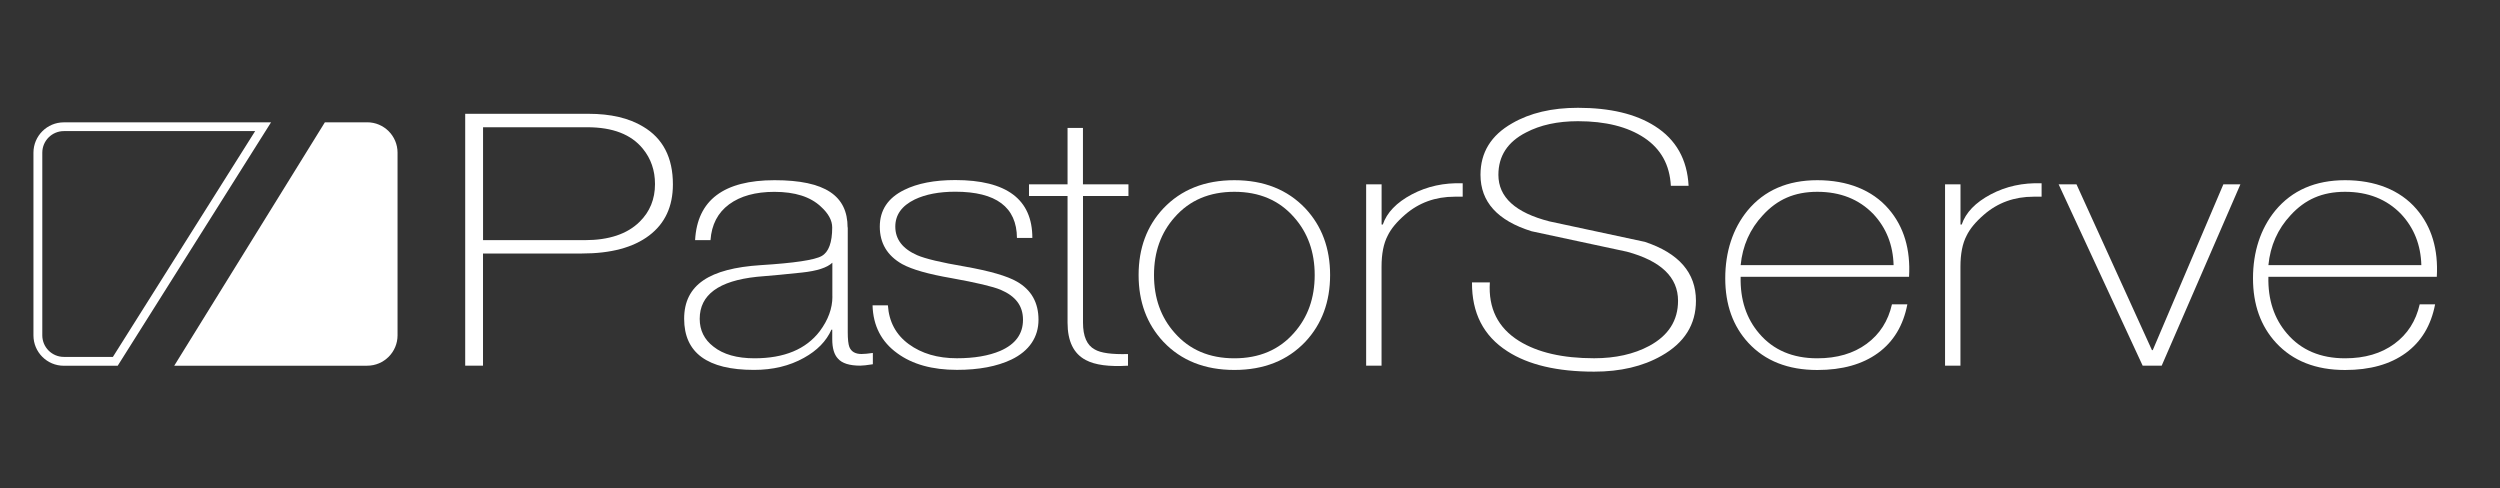
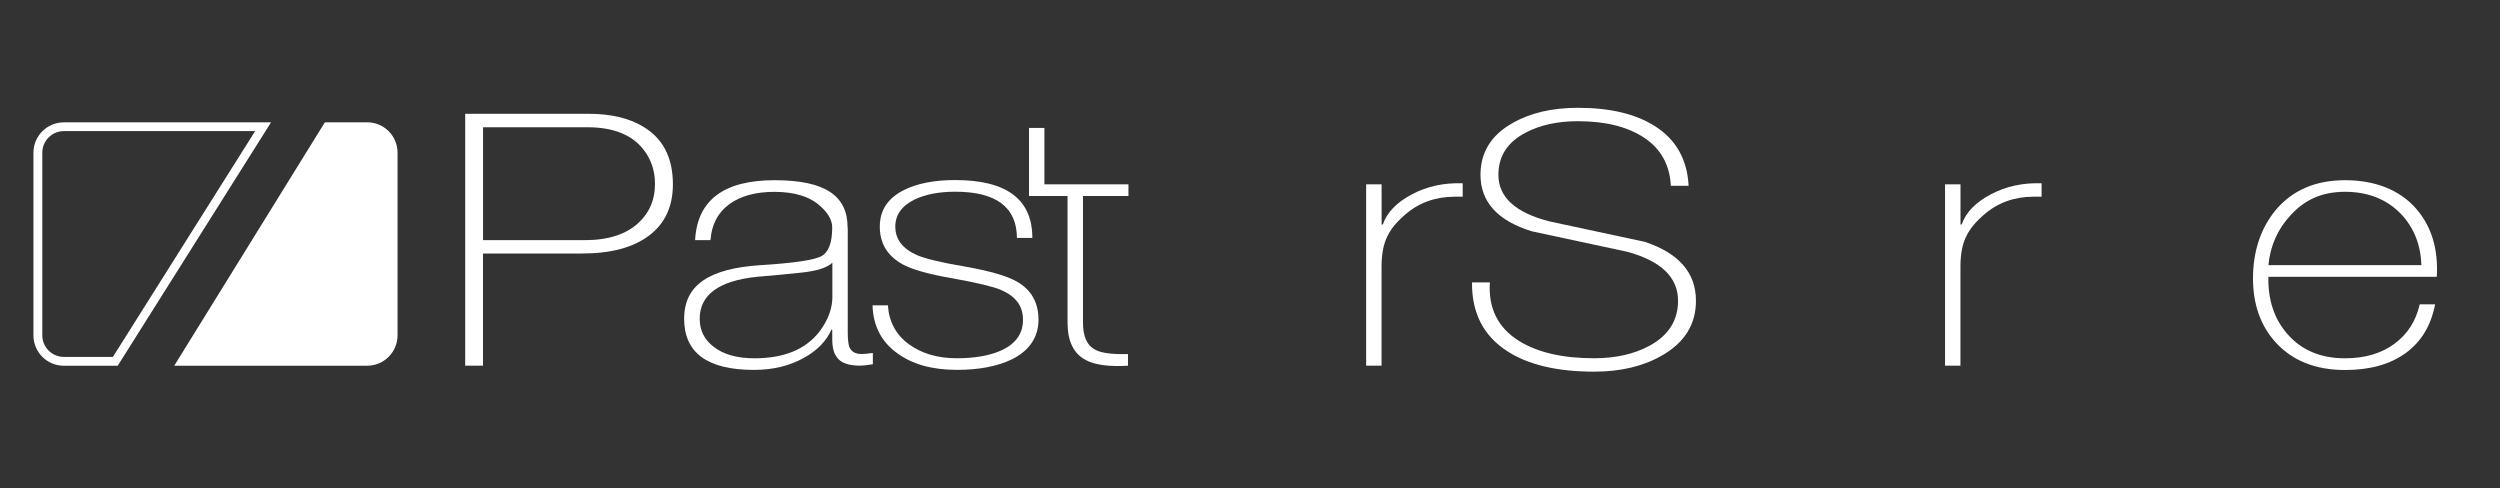
<svg xmlns="http://www.w3.org/2000/svg" id="Layer_1" data-name="Layer 1" viewBox="0 0 500 97.6">
  <rect x="0" y="0" width="500" height="97.6" fill="#333333" stroke="none" />
  <defs>
    <style>
      .cls-1 {
        fill: #fff;
      }
    </style>
  </defs>
  <path class="cls-1" d="m93.04,73.14V22.76h24.67c4.44,0,8.06.85,10.87,2.54,4,2.35,6,6.21,6,11.57,0,4.42-1.58,7.83-4.75,10.23s-7.64,3.6-13.43,3.6h-19.8v22.44h-3.57Zm3.57-47.69v22.58h20.36c4.81,0,8.47-1.22,10.95-3.67,2.06-2.02,3.08-4.54,3.08-7.55,0-2.73-.81-5.08-2.43-7.06-2.33-2.87-6.03-4.3-11.12-4.3h-20.85Z" />
  <path class="cls-1" d="m169.55,45.48v20.95c0,1.41.11,2.4.32,2.96.38.94,1.19,1.41,2.43,1.41.54,0,1.3-.07,2.27-.21v2.26c-1.19.19-2.03.28-2.52.28-2.16,0-3.65-.47-4.46-1.41-.76-.8-1.14-2.09-1.14-3.88v-1.91h-.16c-1.03,2.31-2.87,4.19-5.52,5.65-2.87,1.6-6.19,2.4-9.98,2.4-9.3,0-13.96-3.41-13.96-10.23s5.1-10.06,15.29-10.72c6.74-.42,10.82-1.03,12.22-1.83s2.1-2.7,2.1-5.71c0-1.41-.76-2.8-2.26-4.16-2.1-1.98-5.2-2.96-9.3-2.96-3.77,0-6.79.83-9.06,2.5-2.26,1.67-3.5,4.06-3.72,7.16h-3.08c.43-8,5.73-11.99,15.9-11.99s14.6,3.15,14.6,9.45Zm-3.08,13.83v-6.77c-1.03.99-3.06,1.65-6.08,1.97-3.03.33-6.03.61-9.01.85-7.63.8-11.44,3.6-11.44,8.4,0,2.31.92,4.16,2.76,5.57,1.95,1.55,4.68,2.33,8.2,2.33,5.95,0,10.3-1.81,13.06-5.43,1.68-2.26,2.52-4.56,2.52-6.91Z" />
  <path class="cls-1" d="m174.5,61.07h3.08c.22,3.29,1.61,5.88,4.18,7.76,2.57,1.88,5.77,2.82,9.62,2.82,3.46,0,6.36-.49,8.68-1.48,3.03-1.32,4.54-3.39,4.54-6.21s-1.49-4.73-4.46-6c-1.57-.66-4.84-1.43-9.82-2.33-4.65-.8-7.95-1.74-9.9-2.82-2.98-1.69-4.46-4.19-4.46-7.48s1.62-5.74,4.87-7.34c2.65-1.32,6.06-1.98,10.22-1.98,10.28,0,15.42,3.86,15.42,11.57h-3.08c-.05-6.16-4.17-9.24-12.33-9.24-3.25,0-5.95.52-8.11,1.55-2.6,1.27-3.89,3.08-3.89,5.43,0,2.54,1.46,4.44,4.38,5.72,1.62.7,4.79,1.46,9.49,2.26,5.03.89,8.52,1.9,10.47,3.03,2.87,1.65,4.3,4.19,4.3,7.62s-1.81,6.23-5.44,7.97c-2.87,1.36-6.49,2.05-10.87,2.05-4.92,0-8.9-1.1-11.93-3.32-3.19-2.3-4.84-5.5-4.95-9.59Z" />
-   <path class="cls-1" d="m225.69,36.87v2.33h-9.09v25.33c0,2.73.78,4.52,2.35,5.36,1.19.71,3.41,1.01,6.65.92v2.33c-3.79.23-6.6-.14-8.44-1.13-2.43-1.27-3.65-3.76-3.65-7.48v-25.33h-7.71v-2.33h7.71v-11.29h3.08v11.29h9.09Z" />
-   <path class="cls-1" d="m227.72,55.01c0-5.36,1.65-9.81,4.95-13.33,3.57-3.76,8.3-5.64,14.2-5.64s10.63,1.88,14.2,5.64c3.3,3.53,4.95,7.97,4.95,13.33s-1.65,9.81-4.95,13.34c-3.57,3.76-8.3,5.64-14.2,5.64s-10.63-1.88-14.2-5.64c-3.3-3.53-4.95-7.97-4.95-13.34Zm3.08,0c0,4.61,1.38,8.47,4.14,11.57,2.97,3.39,6.95,5.08,11.93,5.08s8.95-1.69,11.93-5.08c2.76-3.1,4.14-6.96,4.14-11.57s-1.38-8.47-4.14-11.57c-2.98-3.39-6.95-5.08-11.93-5.08s-8.95,1.69-11.93,5.08c-2.76,3.1-4.14,6.96-4.14,11.57Z" />
+   <path class="cls-1" d="m225.69,36.87v2.33h-9.09v25.33c0,2.73.78,4.52,2.35,5.36,1.19.71,3.41,1.01,6.65.92v2.33c-3.79.23-6.6-.14-8.44-1.13-2.43-1.27-3.65-3.76-3.65-7.48v-25.33h-7.71v-2.33v-11.29h3.08v11.29h9.09Z" />
  <path class="cls-1" d="m276.32,36.87v8.04h.24c.81-2.4,2.75-4.41,5.8-6.03,3.06-1.62,6.45-2.36,10.18-2.22v2.68h-1.62c-3.84,0-7.14,1.2-9.9,3.59-1.68,1.45-2.84,2.86-3.49,4.22-.81,1.55-1.22,3.61-1.22,6.2v19.78h-3.08v-36.26h3.08Z" />
  <path class="cls-1" d="m337.74,37.16h-3.57c-.22-4.19-1.99-7.38-5.31-9.6-3.33-2.21-7.75-3.32-13.27-3.32-4.06,0-7.52.75-10.39,2.26-3.68,1.88-5.52,4.7-5.52,8.47,0,4.47,3.41,7.57,10.22,9.31,6.33,1.37,12.68,2.73,19.07,4.09,6.81,2.26,10.22,6.19,10.22,11.78,0,4.75-2.3,8.42-6.9,11.01-3.73,2.12-8.22,3.17-13.47,3.17-7.36,0-13.15-1.36-17.36-4.09-4.76-3.06-7.11-7.64-7.06-13.76h3.57c-.33,5.18,1.62,9.08,5.84,11.71,3.73,2.31,8.73,3.46,15.01,3.46,4.27,0,7.95-.82,11.03-2.47,3.84-2.07,5.76-5.08,5.76-9.03,0-4.7-3.41-7.97-10.22-9.81-6.33-1.36-12.69-2.73-19.07-4.09-6.81-2.12-10.22-5.88-10.22-11.29,0-4.47,2.11-7.9,6.33-10.3,3.57-2.07,7.95-3.1,13.15-3.1,6.44,0,11.57,1.22,15.41,3.67,4.22,2.68,6.46,6.66,6.73,11.92Z" />
-   <path class="cls-1" d="m381.8,55.36h-33.67c-.11,4.56,1.14,8.35,3.73,11.36,2.81,3.29,6.68,4.94,11.6,4.94,3.95,0,7.23-.96,9.86-2.89s4.31-4.56,5.07-7.9h3.08c-.81,4.23-2.77,7.48-5.88,9.74-3.11,2.26-7.15,3.39-12.13,3.39-5.84,0-10.44-1.81-13.79-5.43-3.08-3.34-4.62-7.64-4.62-12.91s1.49-9.92,4.46-13.55c3.35-4.04,8-6.07,13.96-6.07s10.98,1.93,14.28,5.78c3.03,3.53,4.38,8.04,4.06,13.55Zm-33.67-2.33h30.59c-.11-4.04-1.46-7.45-4.06-10.23-2.87-2.96-6.6-4.44-11.2-4.44s-8.01,1.55-10.87,4.66c-2.6,2.78-4.08,6.12-4.46,10.02Z" />
  <path class="cls-1" d="m392.1,36.87v8.04h.24c.81-2.4,2.75-4.41,5.8-6.03,3.06-1.62,6.45-2.36,10.18-2.22v2.68h-1.62c-3.84,0-7.14,1.2-9.9,3.59-1.68,1.45-2.84,2.86-3.49,4.22-.81,1.55-1.22,3.61-1.22,6.2v19.78h-3.08v-36.26h3.08Z" />
-   <path class="cls-1" d="m448.08,36.87l-15.74,36.26h-3.81l-16.8-36.26h3.57l15.09,33.16h.16l14.12-33.16h3.41Z" />
  <path class="cls-1" d="m487.35,55.36h-33.67c-.11,4.56,1.14,8.35,3.73,11.36,2.81,3.29,6.68,4.94,11.6,4.94,3.95,0,7.23-.96,9.86-2.89s4.31-4.56,5.07-7.9h3.08c-.81,4.23-2.77,7.48-5.88,9.74-3.11,2.26-7.15,3.39-12.13,3.39-5.84,0-10.44-1.81-13.79-5.43-3.08-3.34-4.62-7.64-4.62-12.91s1.49-9.92,4.46-13.55c3.35-4.04,8-6.07,13.96-6.07s10.98,1.93,14.28,5.78c3.03,3.53,4.38,8.04,4.06,13.55Zm-33.67-2.33h30.59c-.11-4.04-1.46-7.45-4.06-10.23-2.87-2.96-6.6-4.44-11.2-4.44s-8.01,1.55-10.87,4.66c-2.6,2.78-4.08,6.12-4.46,10.02Z" />
  <path class="cls-1" d="m51.03,26.22l-28.45,45.16h-9.81c-2.38,0-4.31-1.94-4.31-4.31V30.53c0-2.38,1.94-4.31,4.31-4.31h38.27m3.18-1.75H12.76c-3.35,0-6.07,2.72-6.07,6.07v36.54c0,3.35,2.72,6.07,6.07,6.07h10.78l30.66-48.67h0Z" />
  <path class="cls-1" d="m73.44,24.47h-8.47l-30.12,48.67h38.59c3.35,0,6.07-2.72,6.07-6.07V30.53c0-3.35-2.72-6.07-6.07-6.07Z" />
</svg>